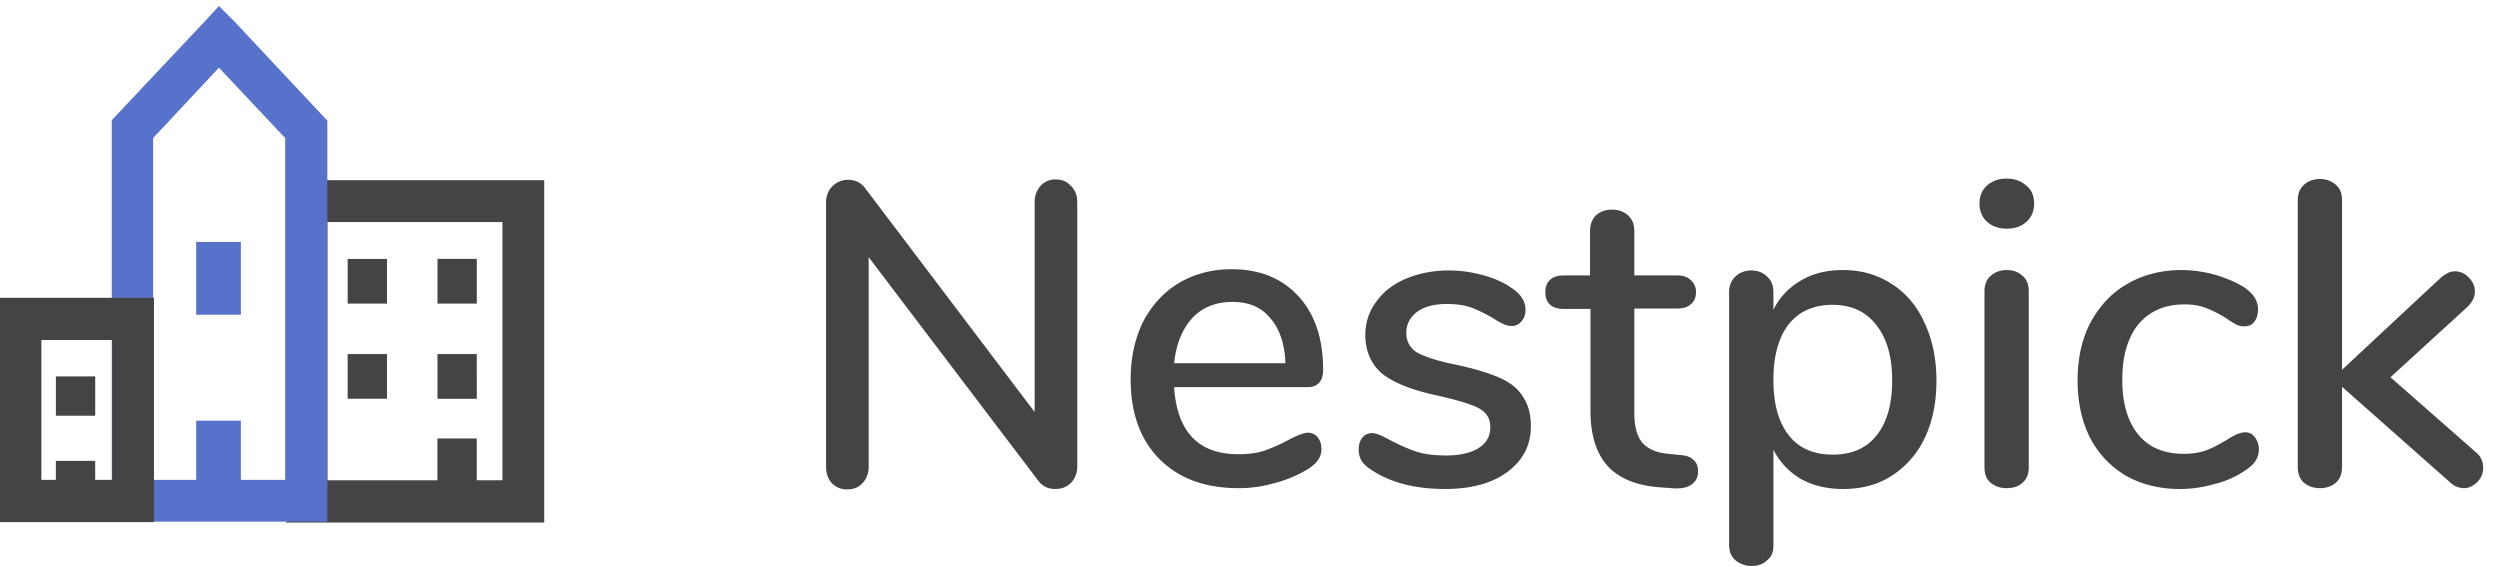
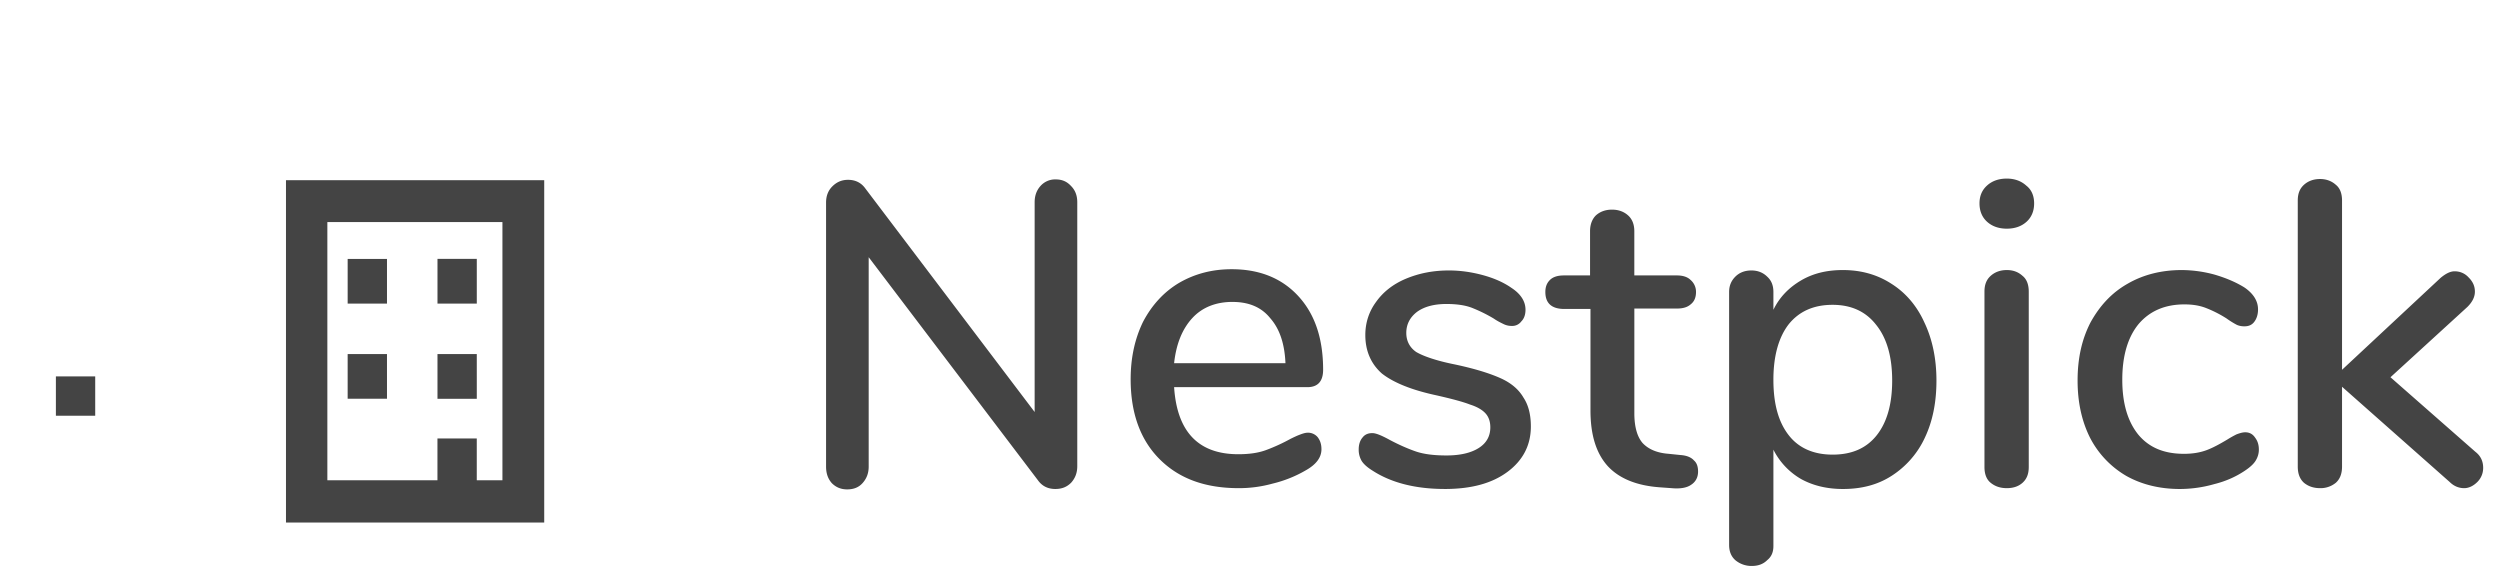
<svg xmlns="http://www.w3.org/2000/svg" width="141" height="32" fill="none">
  <path d="M16.129 10.165v19.304h14.565V10.165H16.13Zm2.334 2.358h9.874v14.565H26.89V24.73h-2.218v2.358h-6.209V12.523Z" fill="#444" />
-   <path d="m12.348.339-.817.887L6.63 6.43l-.327.35v22.642h12.16V6.805l-.373-.397-4.878-5.205-.864-.864Zm0 3.478 3.735 3.968v19.28h-2.498v-3.338h-2.52v3.338H8.637V7.785l3.711-3.968Z" fill="#5772CA" />
-   <path d="M13.585 13.644h-2.52v4.108h2.52v-4.108Z" fill="#5772CA" />
-   <path d="M0 16.796v12.651h8.683V16.796H0Zm2.334 2.38h3.992v7.89h-.957v-1.073H3.15v1.073h-.817v-7.89Z" fill="#444" />
  <path d="M19.608 14.601v2.521h2.218v-2.52h-2.218Zm7.283 0h-2.217v2.521h2.217v-2.52Zm-5.065 7.89V19.97h-2.218v2.52h2.218Zm2.848 0h2.217V19.97h-2.217v2.52ZM5.37 21.23H3.152v2.217H5.37V21.23ZM59.545 10.119c.35 0 .63.117.863.373.234.234.35.537.35.91v14.893c0 .373-.116.677-.35.934-.233.233-.513.35-.887.35-.42 0-.747-.164-.98-.49l-9.547-12.582v11.811c0 .374-.117.677-.35.934-.21.233-.49.35-.864.35-.35 0-.63-.117-.863-.35-.21-.233-.327-.537-.327-.934V11.426c0-.373.117-.677.35-.91.233-.234.514-.374.887-.374.42 0 .747.164.98.49l9.547 12.605V11.403c0-.374.117-.677.327-.91a1.1 1.1 0 0 1 .864-.374ZM73.76 24.404a.71.71 0 0 1 .56.257c.14.187.21.397.21.677 0 .467-.303.864-.887 1.19-.56.327-1.19.584-1.867.747a7.097 7.097 0 0 1-1.914.257c-1.89 0-3.361-.537-4.459-1.634-1.097-1.097-1.634-2.614-1.634-4.505 0-1.214.234-2.287.7-3.244.491-.934 1.168-1.681 2.032-2.195.886-.513 1.867-.77 2.964-.77 1.587 0 2.848.514 3.781 1.54.934 1.028 1.378 2.405 1.378 4.132 0 .654-.304.98-.887.98H66.22c.164 2.522 1.378 3.782 3.618 3.782.607 0 1.12-.07 1.564-.233.444-.164.91-.374 1.377-.63.047-.024.187-.094.397-.187.234-.094.42-.164.584-.164Zm-4.248-7.376c-.934 0-1.704.304-2.264.91-.56.607-.91 1.448-1.028 2.545h6.28c-.047-1.097-.327-1.938-.864-2.544-.49-.607-1.19-.91-2.124-.91Zm11.974 10.55c-1.657 0-3.011-.35-4.061-1.026-.304-.187-.514-.374-.63-.56a1.238 1.238 0 0 1-.164-.654c0-.257.07-.49.21-.654.14-.186.327-.256.56-.256.21 0 .537.14 1.004.396.49.257.957.467 1.424.63.467.164 1.05.234 1.75.234.77 0 1.378-.14 1.821-.42.444-.28.654-.677.654-1.167 0-.327-.094-.584-.257-.77-.163-.187-.444-.374-.887-.514-.42-.163-1.05-.327-1.867-.514-1.424-.303-2.451-.723-3.105-1.237-.607-.537-.934-1.26-.934-2.17 0-.7.21-1.331.607-1.868.397-.56.957-1.003 1.68-1.307.725-.303 1.518-.467 2.428-.467.654 0 1.284.094 1.891.257s1.167.397 1.634.724c.537.35.794.77.794 1.237 0 .256-.07.49-.234.653a.63.63 0 0 1-.537.257 1.01 1.01 0 0 1-.443-.093c-.14-.07-.35-.164-.584-.327a8.54 8.54 0 0 0-1.237-.607c-.373-.14-.84-.21-1.424-.21-.676 0-1.237.14-1.657.443-.397.304-.607.7-.607 1.19 0 .444.187.818.56 1.075.397.233 1.12.49 2.171.7 1.097.233 1.938.49 2.568.77.63.28 1.05.654 1.307 1.097.28.42.42.957.42 1.634 0 1.05-.443 1.914-1.33 2.568-.887.653-2.054.957-3.525.957Zm13.305-1.913c.35.023.607.14.747.303.163.14.233.35.233.63 0 .327-.14.584-.397.747-.233.164-.606.234-1.096.187l-.654-.047c-1.307-.093-2.288-.49-2.941-1.19-.654-.724-.98-1.75-.98-3.151v-5.719h-1.471c-.724 0-1.074-.327-1.074-.957 0-.303.093-.514.257-.677.187-.187.467-.257.794-.257h1.47v-2.497c0-.374.117-.677.327-.887.233-.21.537-.327.91-.327.374 0 .677.117.91.327.234.21.35.513.35.887v2.497h2.405c.35 0 .607.094.77.257a.881.881 0 0 1 .304.677c0 .303-.094.537-.304.7-.186.164-.443.234-.77.234h-2.404v5.905c0 .77.163 1.33.466 1.68.327.35.817.561 1.471.608l.677.07Zm9.15-10.434c1.027 0 1.937.257 2.731.77.817.514 1.447 1.26 1.867 2.194.444.934.677 2.031.677 3.268 0 1.214-.21 2.288-.653 3.221a5.1 5.1 0 0 1-1.868 2.148c-.793.513-1.704.747-2.754.747-.887 0-1.681-.187-2.357-.56a3.969 3.969 0 0 1-1.564-1.658V30.8c0 .35-.117.607-.35.793-.21.21-.49.327-.864.327a1.42 1.42 0 0 1-.934-.327c-.233-.21-.35-.49-.35-.863V16.468c0-.35.117-.63.35-.864.234-.233.537-.35.91-.35.35 0 .654.117.888.35.233.21.35.49.35.864v1.004c.35-.724.887-1.26 1.564-1.658.676-.396 1.447-.583 2.357-.583Zm-.584 10.41c1.074 0 1.891-.35 2.475-1.073.583-.724.887-1.751.887-3.105s-.304-2.404-.911-3.151c-.583-.747-1.4-1.12-2.451-1.12-1.073 0-1.89.373-2.474 1.097-.56.723-.863 1.774-.863 3.127 0 1.354.28 2.381.863 3.128.56.724 1.401 1.097 2.474 1.097Zm9.827 1.891c-.35 0-.653-.093-.91-.303-.233-.187-.35-.49-.35-.887v-9.897c0-.397.117-.677.35-.887.234-.21.537-.327.91-.327.374 0 .654.117.887.327.234.186.351.49.351.887v9.897c0 .396-.117.677-.351.887-.233.21-.536.303-.887.303Zm0-14.635c-.466 0-.84-.14-1.12-.397-.28-.257-.42-.607-.42-1.027 0-.42.14-.747.42-1.004.28-.257.654-.397 1.12-.397.444 0 .817.14 1.098.397.303.234.443.584.443 1.004 0 .42-.14.77-.42 1.027-.28.257-.654.397-1.121.397Zm9.757 14.682c-1.143 0-2.17-.257-3.034-.747a5.3 5.3 0 0 1-2.031-2.148c-.467-.933-.7-2.007-.7-3.22 0-1.238.233-2.312.724-3.269.513-.933 1.19-1.68 2.1-2.194.887-.513 1.914-.77 3.058-.77a7.17 7.17 0 0 1 1.844.257c.63.186 1.191.42 1.681.723.513.35.77.77.77 1.237 0 .28-.07.514-.21.7-.14.187-.327.257-.56.257-.14 0-.304-.023-.444-.093a4.783 4.783 0 0 1-.56-.35 6.65 6.65 0 0 0-1.144-.584c-.35-.14-.747-.21-1.237-.21-1.097 0-1.961.374-2.591 1.12-.607.748-.91 1.798-.91 3.128s.303 2.358.91 3.105c.607.723 1.447 1.074 2.568 1.074.49 0 .91-.07 1.284-.21.373-.14.747-.35 1.143-.584.187-.117.351-.21.537-.303.187-.07.35-.117.49-.117.234 0 .421.093.561.303.14.187.21.397.21.677 0 .234-.07.444-.187.63-.117.187-.327.374-.607.56-.49.328-1.05.584-1.704.748a7.102 7.102 0 0 1-1.961.28Zm16.667-2.101c.303.233.443.537.443.91 0 .304-.117.584-.327.794-.21.21-.467.35-.747.35-.303 0-.583-.117-.817-.35l-6.069-5.369v4.505c0 .397-.116.7-.35.91a1.355 1.355 0 0 1-.887.304c-.35 0-.653-.093-.91-.303-.233-.21-.35-.514-.35-.91v-15.01c0-.396.117-.676.35-.887.233-.21.537-.326.91-.326.35 0 .654.116.887.326.234.187.35.49.35.887v9.547l5.556-5.182c.28-.233.537-.373.793-.373.304 0 .584.117.794.35.234.233.35.49.35.794 0 .303-.14.583-.42.863l-4.342 3.968 4.786 4.202Z" fill="#444" />
</svg>